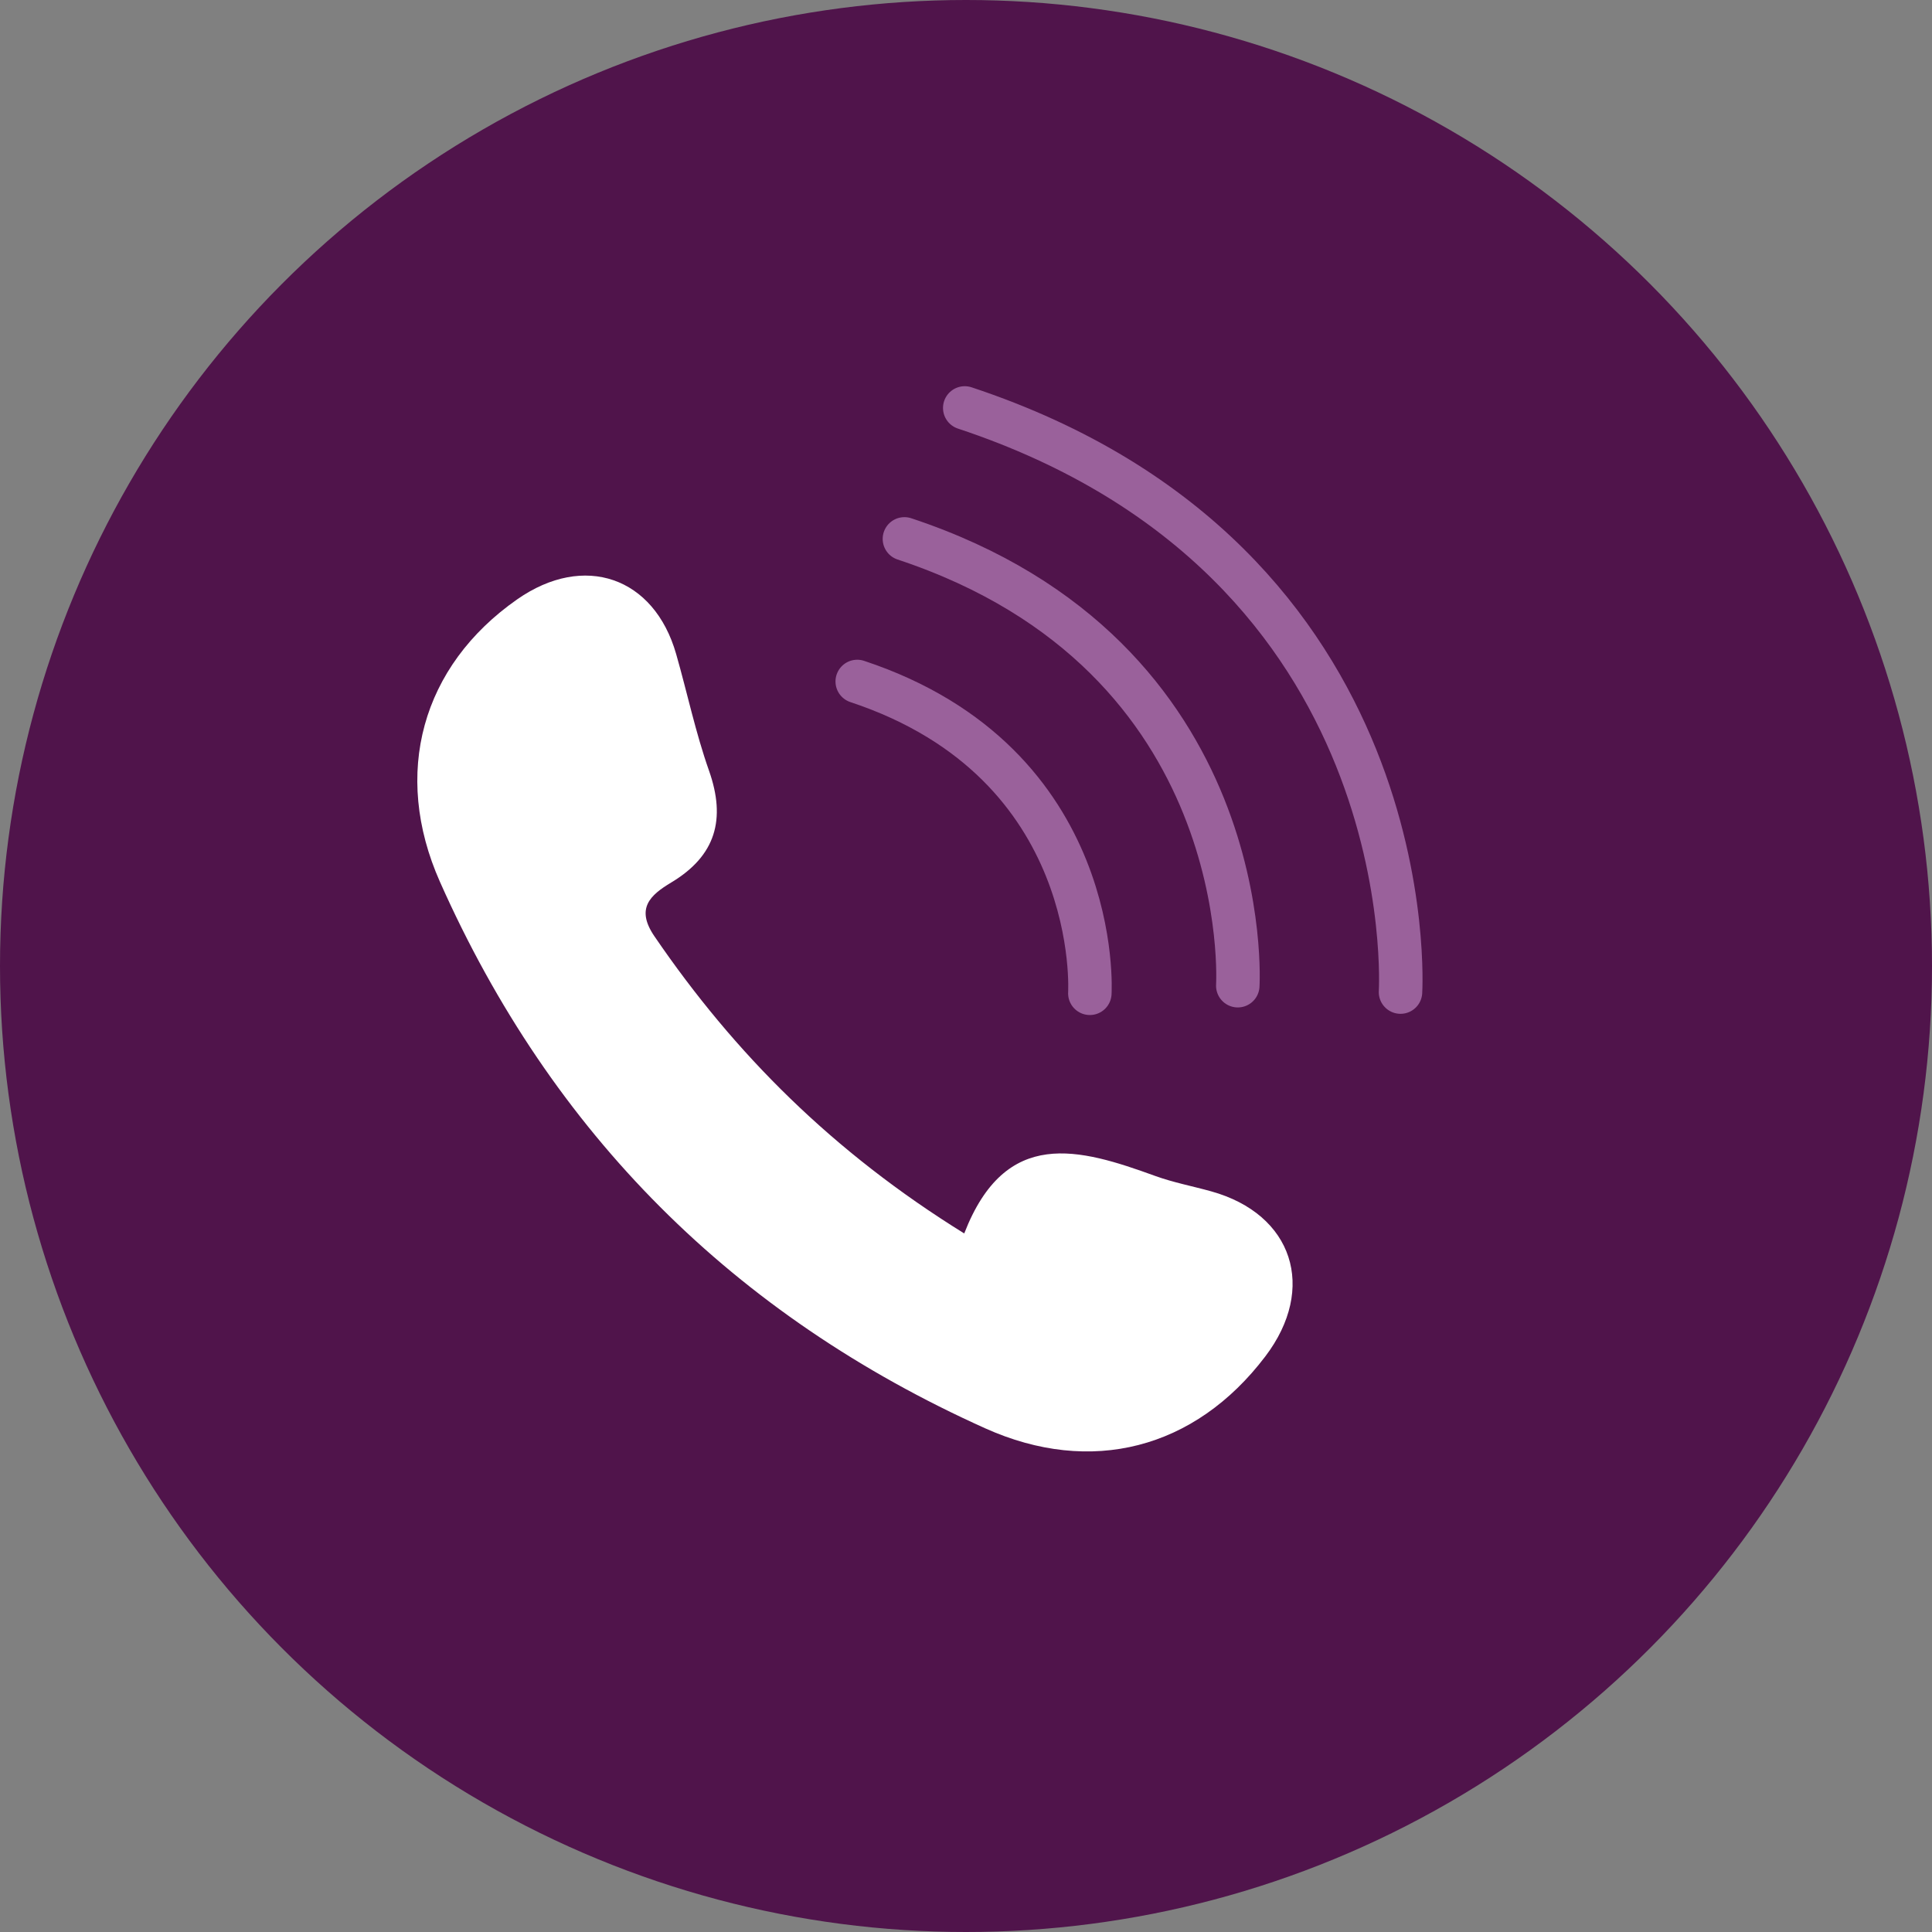
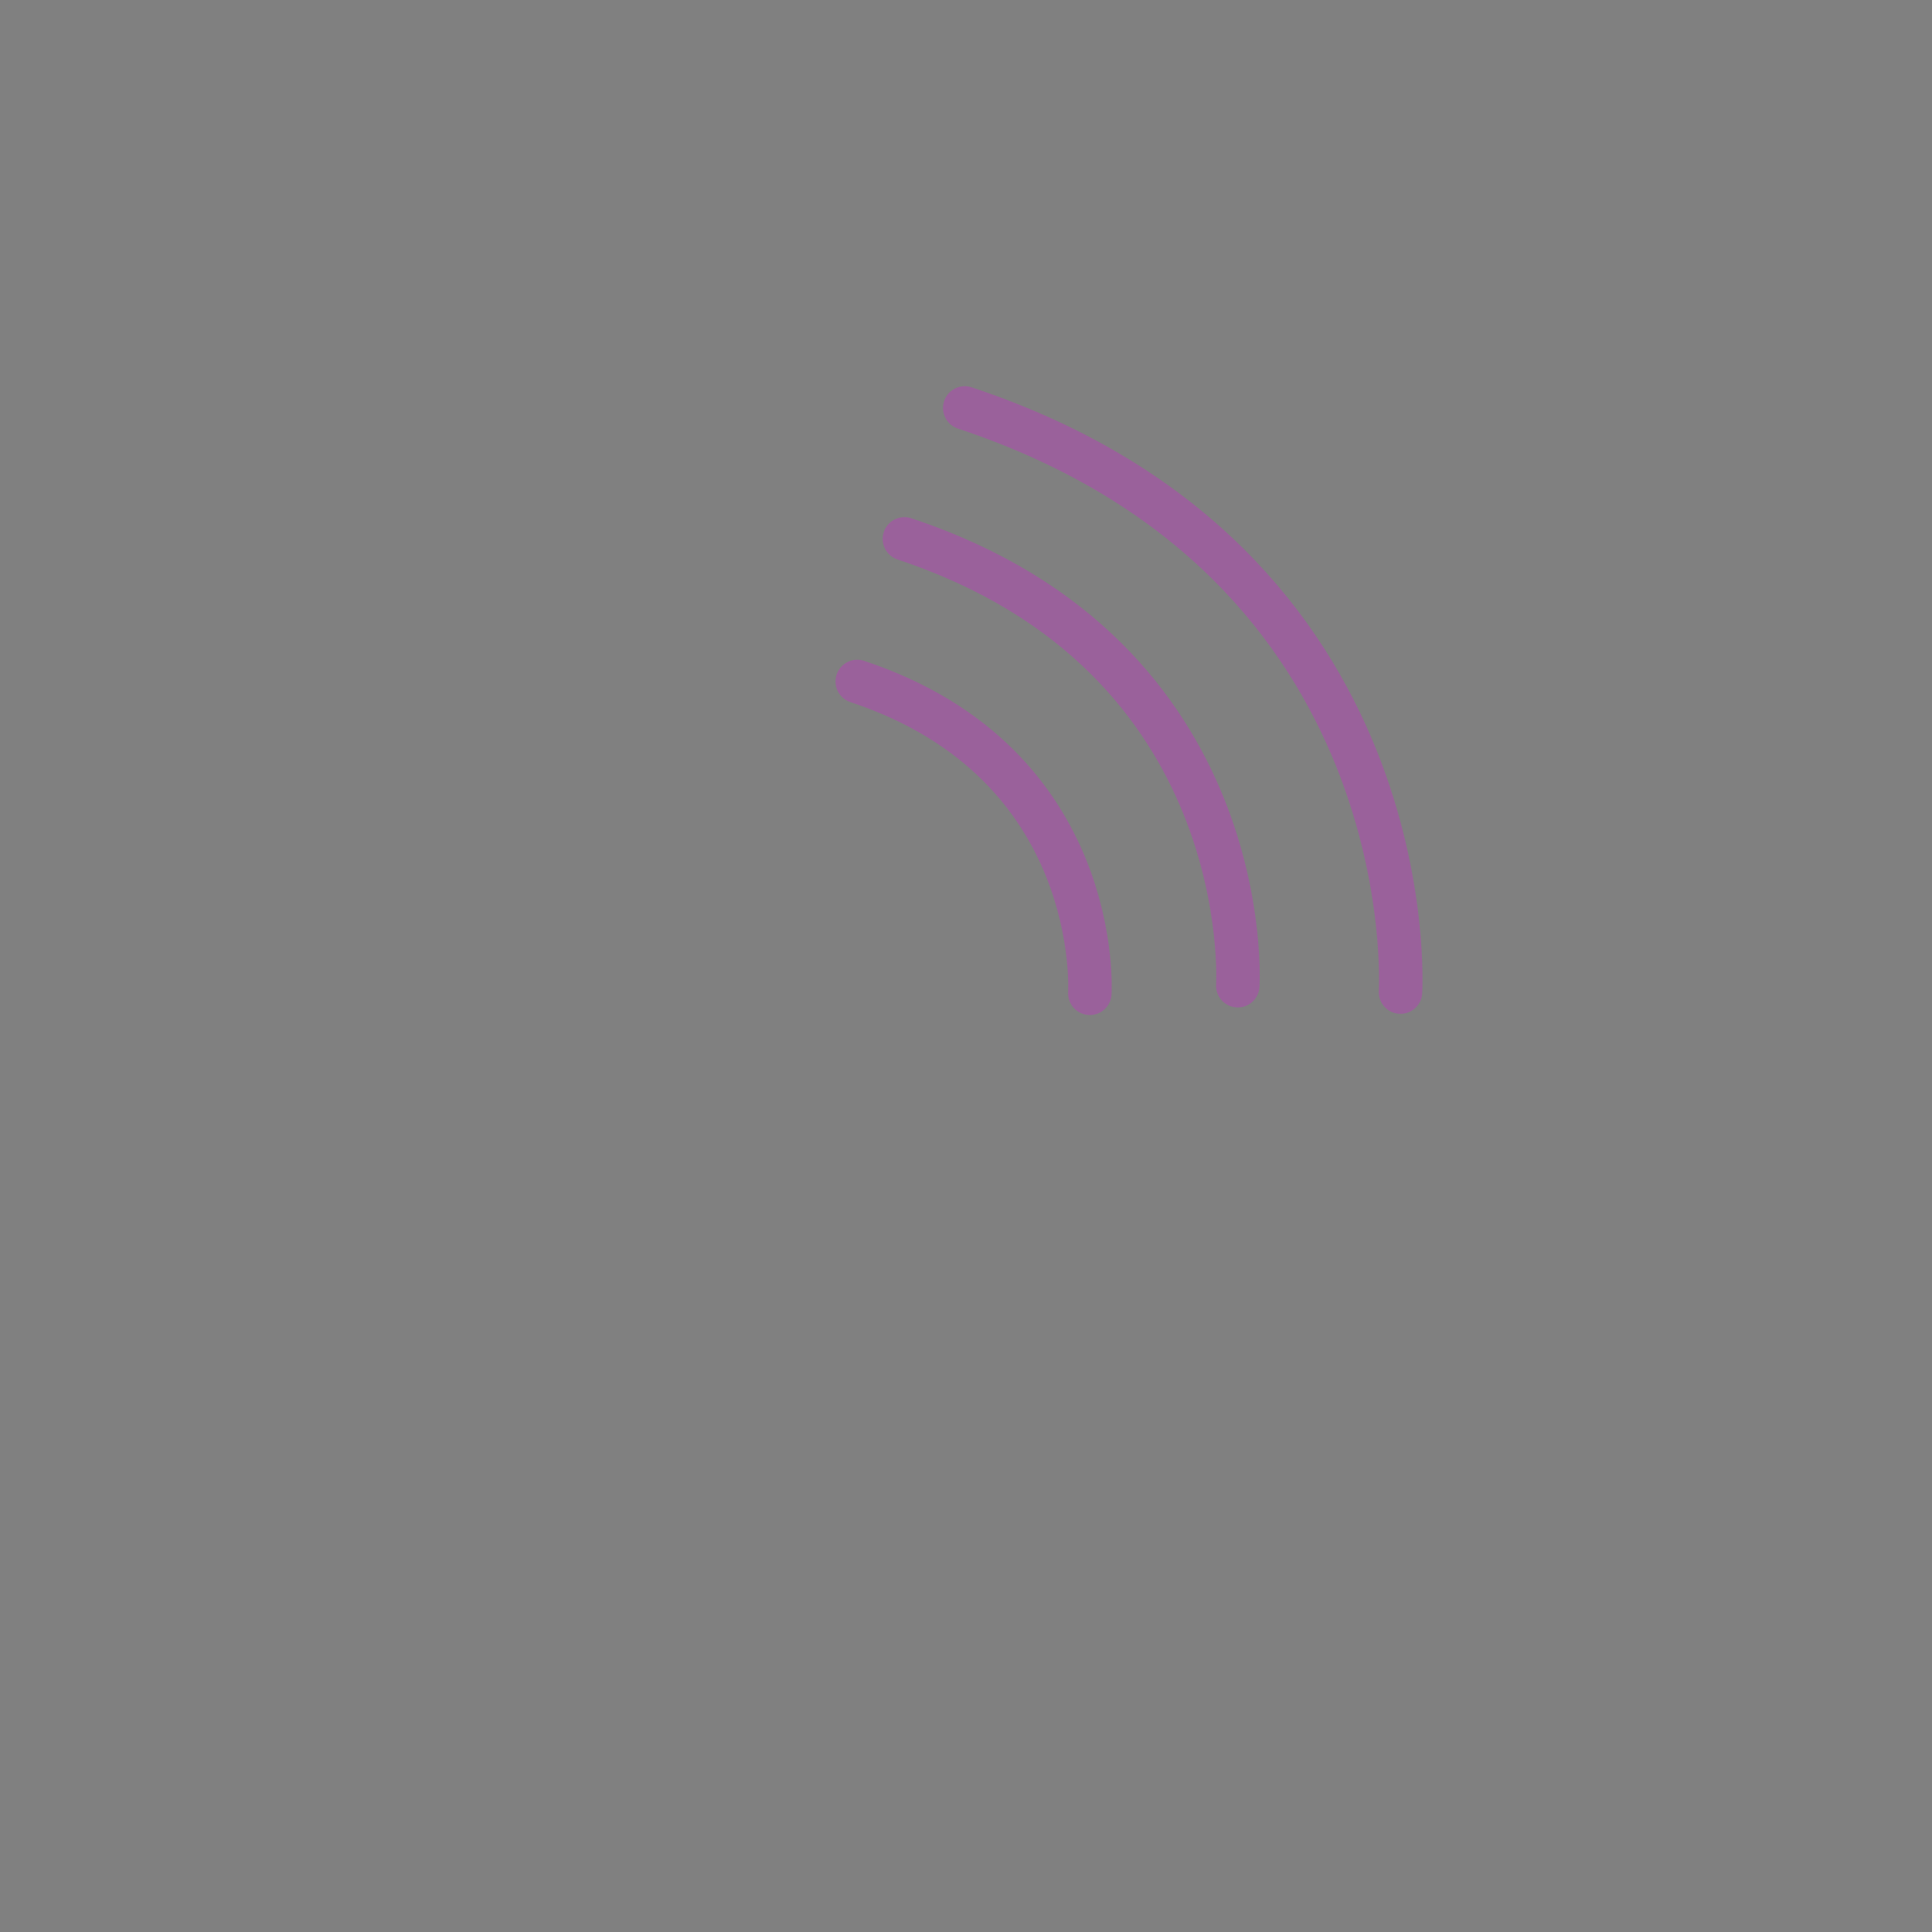
<svg xmlns="http://www.w3.org/2000/svg" viewBox="0 0 400 400">
  <rect x="0" y="0" width="400" height="400" fill="#808080" stroke="none" />
  <defs>
    <style>
      .cls-1 {
        fill: none;
        stroke: #9a619b;
        stroke-linecap: round;
        stroke-linejoin: round;
        stroke-width: 9px;
      }

      .cls-2 {
        fill: #50144b;
      }

      .cls-2, .cls-3 {
        stroke-width: 0px;
      }

      .cls-3 {
        fill: #fff;
      }
    </style>
  </defs>
  <g id="bg">
-     <circle class="cls-2" cx="200" cy="200" r="200" />
-   </g>
+     </g>
  <g id="Layer_2" data-name="Layer 2">
-     <path class="cls-3" d="m199.64,255.36c8.56-22.09,23.85-17.58,39.54-11.89,3.76,1.36,7.73,2.11,11.6,3.19,16.91,4.71,21.92,20.04,11.19,34.17-14.6,19.23-36.12,24.72-57.99,14.89-52-23.39-89.73-61.01-112.9-113.16-9.94-22.37-3.8-44.66,16.04-58.5,13.8-9.62,28.3-4.64,32.87,11.35,2.3,8.04,4.02,16.27,6.8,24.14,3.55,10.06,1.41,17.63-7.82,23.16-4.35,2.61-7.42,5.36-3.49,11.12,16.63,24.37,37.01,44.72,64.15,61.54Z" />
    <g>
      <path class="cls-1" d="m199.74,84.46c95.75,31.73,90.22,120.94,90.22,120.94" />
      <path class="cls-1" d="m187.25,111.57c73.24,24.27,69.02,92.51,69.02,92.51" />
      <path class="cls-1" d="m177.48,141.09c51.11,16.94,48.16,64.56,48.16,64.56" />
    </g>
  </g>
</svg>